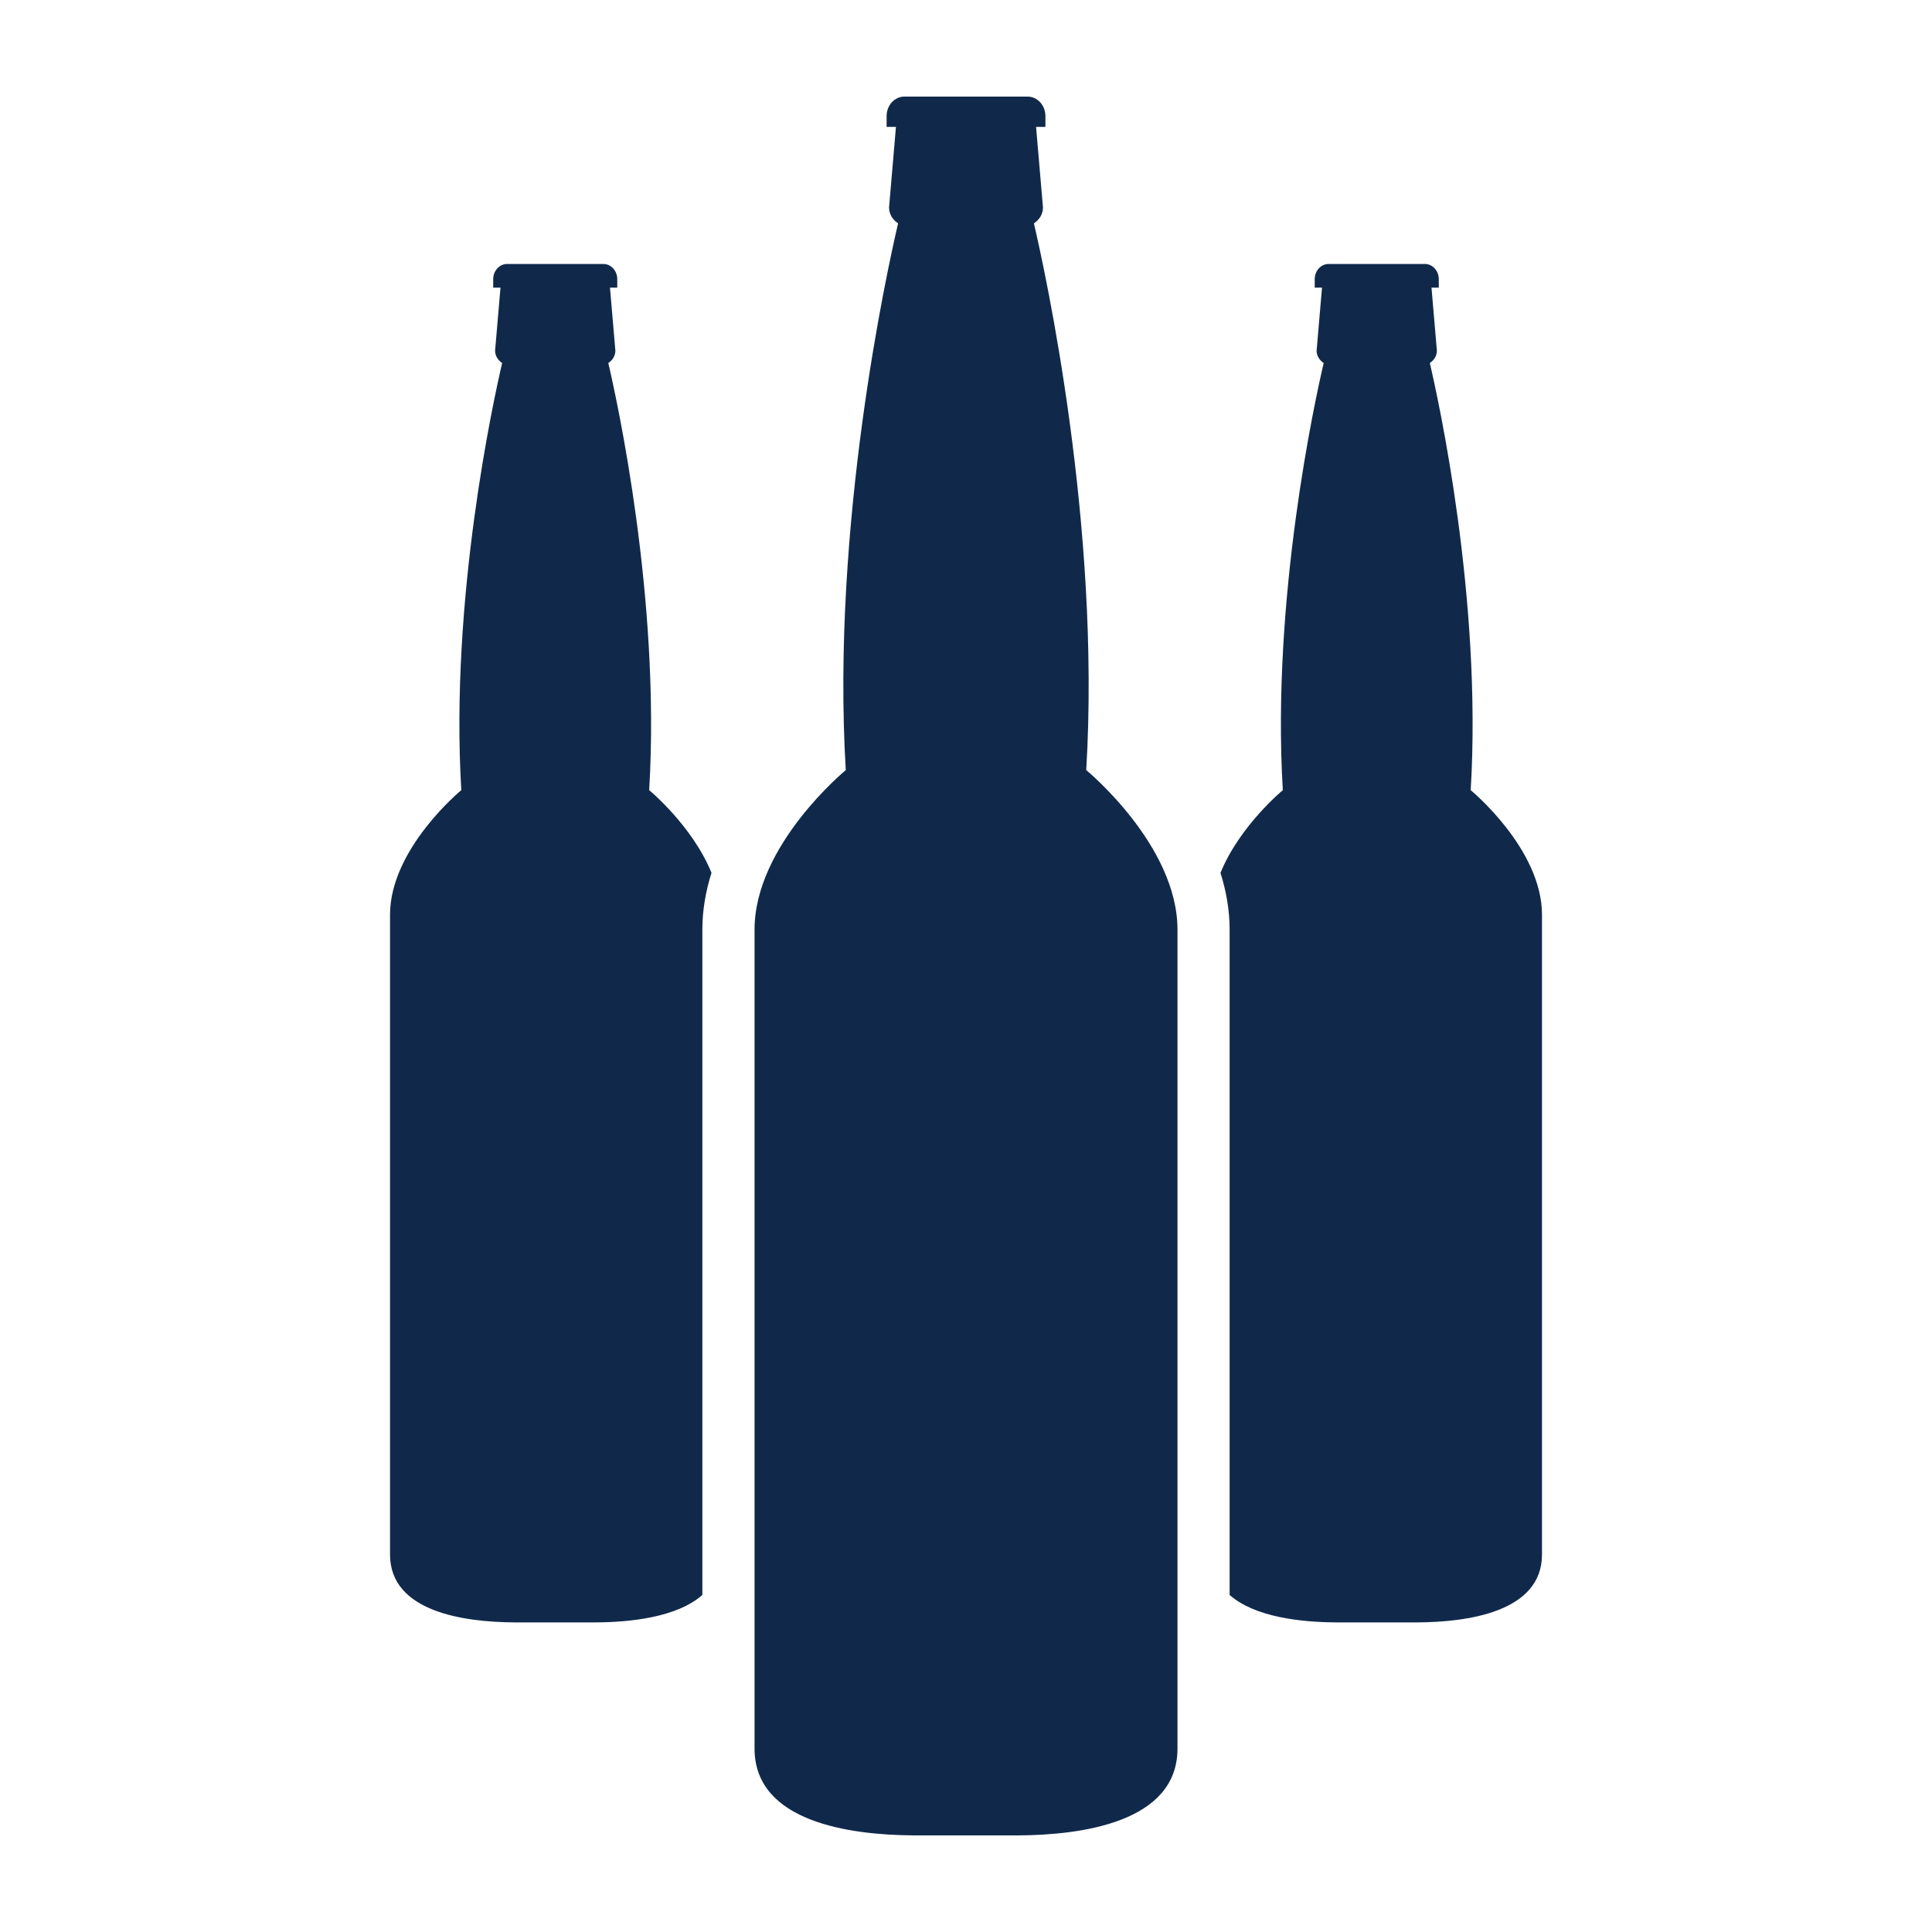
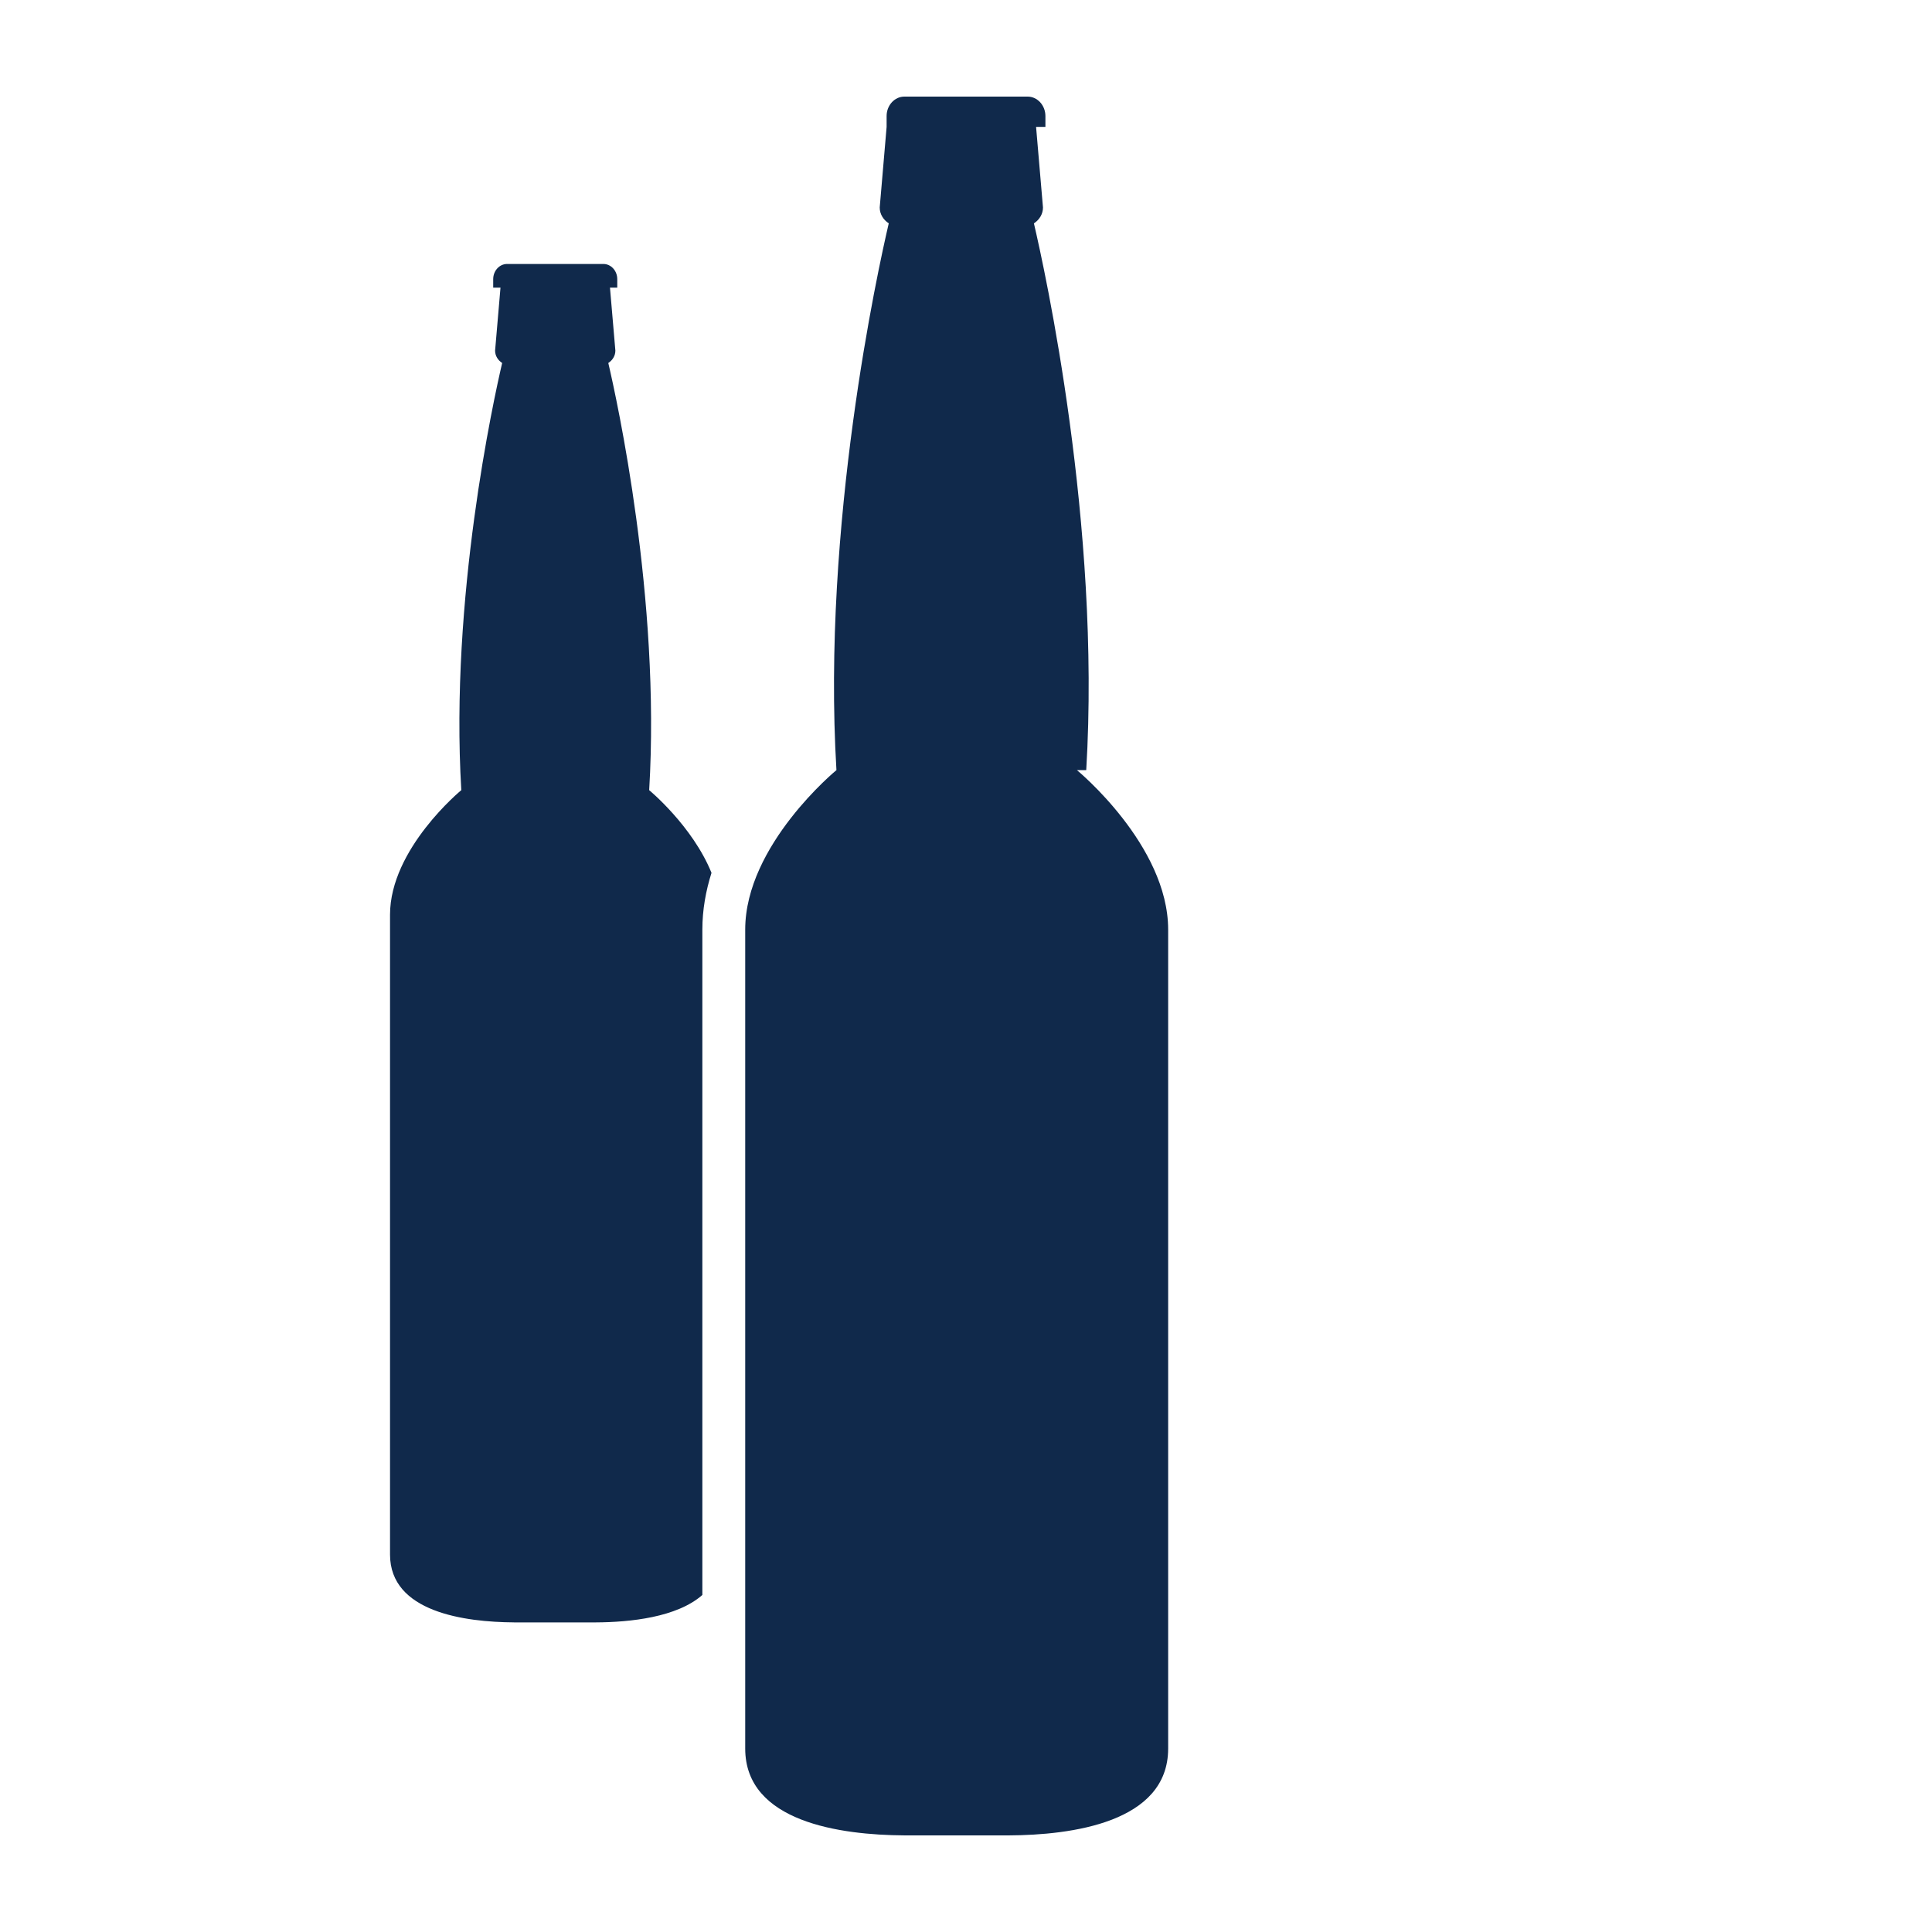
<svg xmlns="http://www.w3.org/2000/svg" width="1200pt" height="1200pt" version="1.1" viewBox="0 0 1200 1200">
  <path d="m441.93 542.15c-11.844-29.207-38.711-51.371-38.711-51.371 7.152-119.1-20.137-242.83-25.391-265.31 2.578-1.691 4.391-4.441 4.391-7.691l-3.348-39.109h4.523v-5.293c0-5.184-3.875-9.422-8.617-9.422h-59.82c-4.738 0-8.617 4.234-8.617 9.422v5.293h4.523l-3.348 39.109c0 3.254 1.812 6 4.391 7.691-5.258 22.465-32.531 146.21-25.379 265.31 0 0-44.27 36.359-44.27 77.387v397.39c0 35.809 46.586 41.941 76.98 42.133v0.012h50.797c21.18-0.098 50.41-3.086 66.215-17.039v-413.27c0-12.285 2.16-24.105 5.68-35.242z" fill="#10294b" />
-   <path d="m913.48 490.78c7.152-119.1-20.137-242.83-25.391-265.31 2.578-1.691 4.391-4.441 4.391-7.691l-3.348-39.109h4.523v-5.293c0-5.184-3.875-9.422-8.617-9.422h-59.82c-4.738 0-8.617 4.234-8.617 9.422v5.293h4.523l-3.348 39.109c0 3.254 1.812 6 4.391 7.691-5.258 22.465-32.531 146.21-25.379 265.31 0 0-26.879 22.176-38.723 51.395 3.516 11.137 5.676 22.934 5.676 35.219v413.26c15.684 13.871 44.617 16.906 65.762 17.039v0.012h50.797c30.383-0.145 77.461-6.156 77.461-42.145v-397.39c-0.016-41.027-44.281-77.387-44.281-77.387z" fill="#10294b" />
-   <path d="m674.68 478.33c9.145-152.45-25.766-310.82-32.496-339.59 3.301-2.172 5.629-5.676 5.629-9.852l-4.285-50.062h5.797v-6.769c-0.012-6.633-4.981-12.059-11.039-12.059h-76.57c-6.059 0-11.027 5.426-11.027 12.059v6.769h5.797l-4.285 50.062c0 4.164 2.316 7.668 5.617 9.84-6.731 28.766-41.641 187.14-32.496 339.6 0 0-56.664 46.535-56.664 99.059v508.66c0 45.828 59.641 53.676 98.543 53.941l-0.004 0.012h65.016c38.879-0.18 99.145-7.871 99.145-53.941v-508.66c-0.012-52.523-56.676-99.07-56.676-99.07z" fill="#10294b" />
+   <path d="m674.68 478.33c9.145-152.45-25.766-310.82-32.496-339.59 3.301-2.172 5.629-5.676 5.629-9.852l-4.285-50.062h5.797v-6.769c-0.012-6.633-4.981-12.059-11.039-12.059h-76.57c-6.059 0-11.027 5.426-11.027 12.059v6.769l-4.285 50.062c0 4.164 2.316 7.668 5.617 9.84-6.731 28.766-41.641 187.14-32.496 339.6 0 0-56.664 46.535-56.664 99.059v508.66c0 45.828 59.641 53.676 98.543 53.941l-0.004 0.012h65.016c38.879-0.18 99.145-7.871 99.145-53.941v-508.66c-0.012-52.523-56.676-99.07-56.676-99.07z" fill="#10294b" />
</svg>